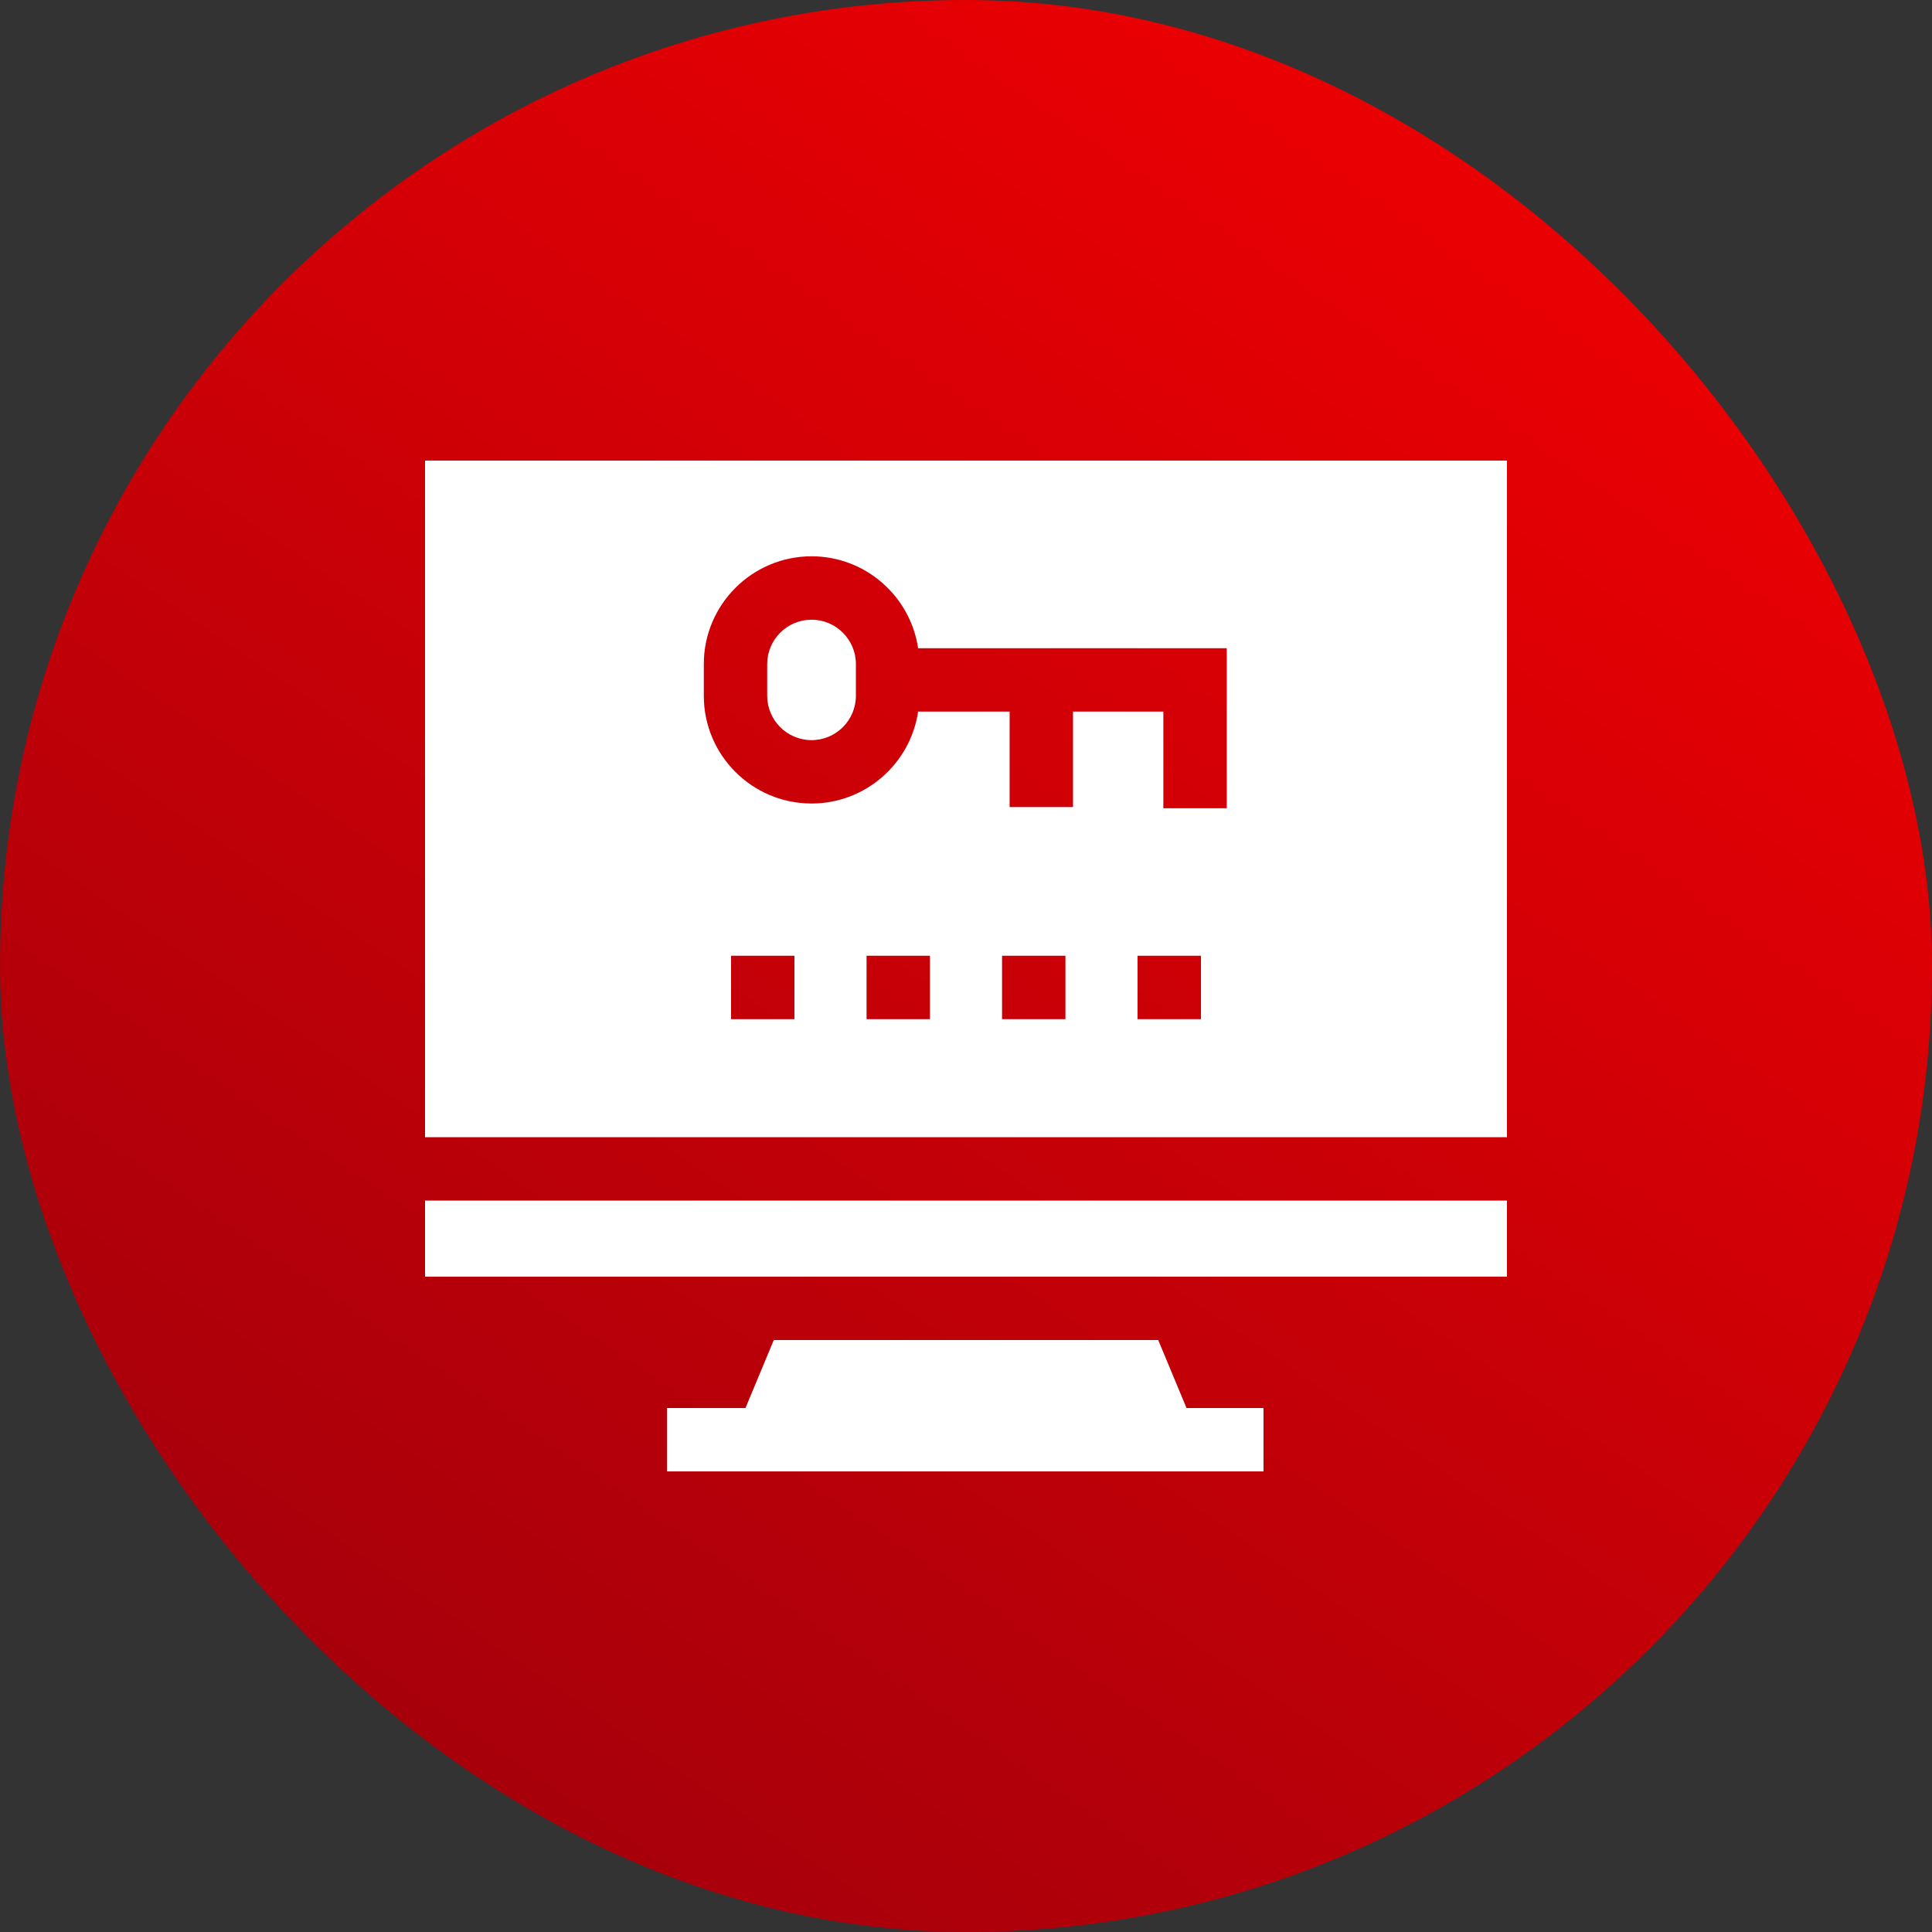
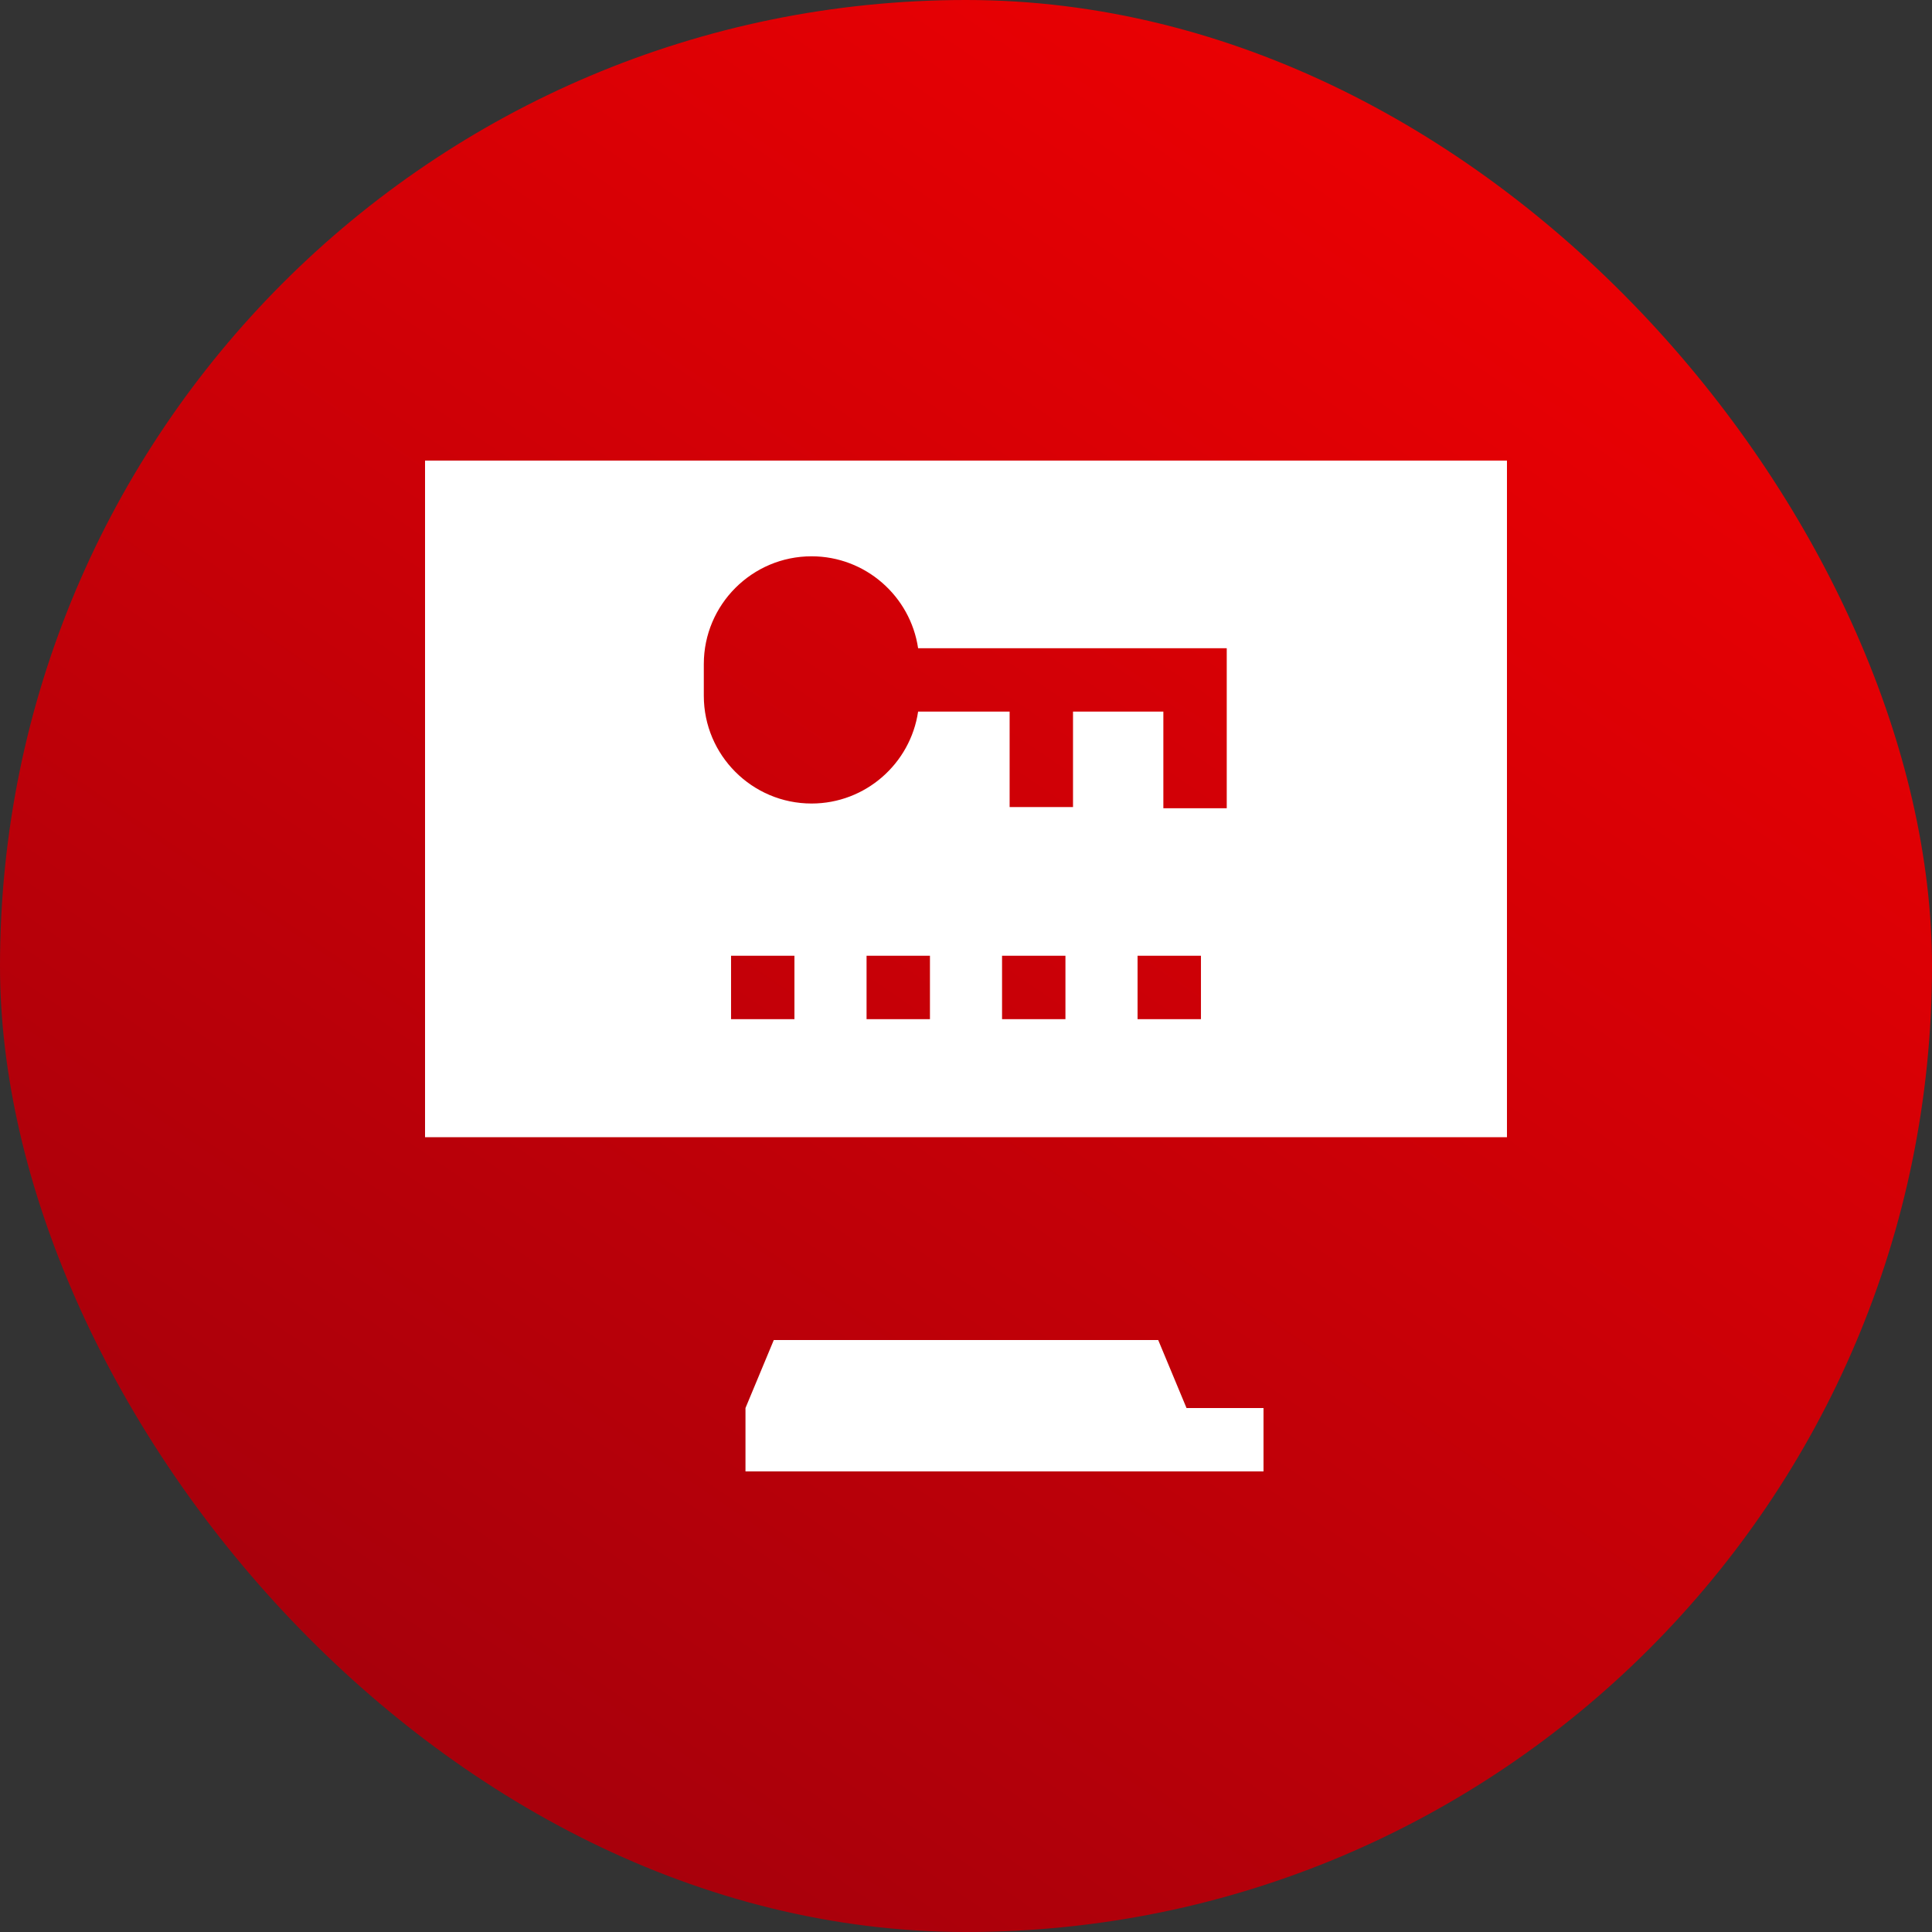
<svg xmlns="http://www.w3.org/2000/svg" width="100" height="100" viewBox="0 0 100 100" fill="none">
  <rect x="0" y="0" width="100" height="100" fill="#333333" stroke="none" />
  <rect width="100" height="100" rx="50" fill="url(#paint0_linear_27_2209)" />
  <path d="M22 23.839V58.86H78V23.839H22ZM41.12 52.751H37.839V49.47H41.12V52.751ZM48.134 52.751H44.853V49.47H48.134V52.751ZM55.147 52.751H51.866V49.47H55.147V52.751ZM62.161 52.751H58.88V49.47H62.161V52.751ZM63.496 41.834H60.215V36.833H55.539V41.773H52.258V36.833H47.521C47.124 39.521 44.802 41.59 42.006 41.59C38.931 41.59 36.429 39.089 36.429 36.014V34.371C36.429 31.296 38.931 28.794 42.005 28.794C44.802 28.794 47.124 30.864 47.521 33.552H63.496V41.834Z" fill="white" />
-   <path d="M59.949 69.361H40.051L38.586 72.879H34.525V76.16H65.399V72.879H61.414L59.949 69.361Z" fill="white" />
-   <path d="M42.006 32.076C40.74 32.076 39.71 33.105 39.71 34.371V36.014C39.71 37.279 40.74 38.309 42.005 38.309C43.271 38.309 44.301 37.279 44.301 36.014V34.371C44.301 33.105 43.271 32.076 42.006 32.076Z" fill="white" />
-   <path d="M22 62.142H78V66.08H22V62.142Z" fill="white" />
+   <path d="M59.949 69.361H40.051L38.586 72.879V76.16H65.399V72.879H61.414L59.949 69.361Z" fill="white" />
  <defs>
    <linearGradient id="paint0_linear_27_2209" x1="20" y1="87.5" x2="73.5" y2="9" gradientUnits="userSpaceOnUse">
      <stop stop-color="#A8000B" />
      <stop offset="1" stop-color="#E90003" />
    </linearGradient>
  </defs>
</svg>